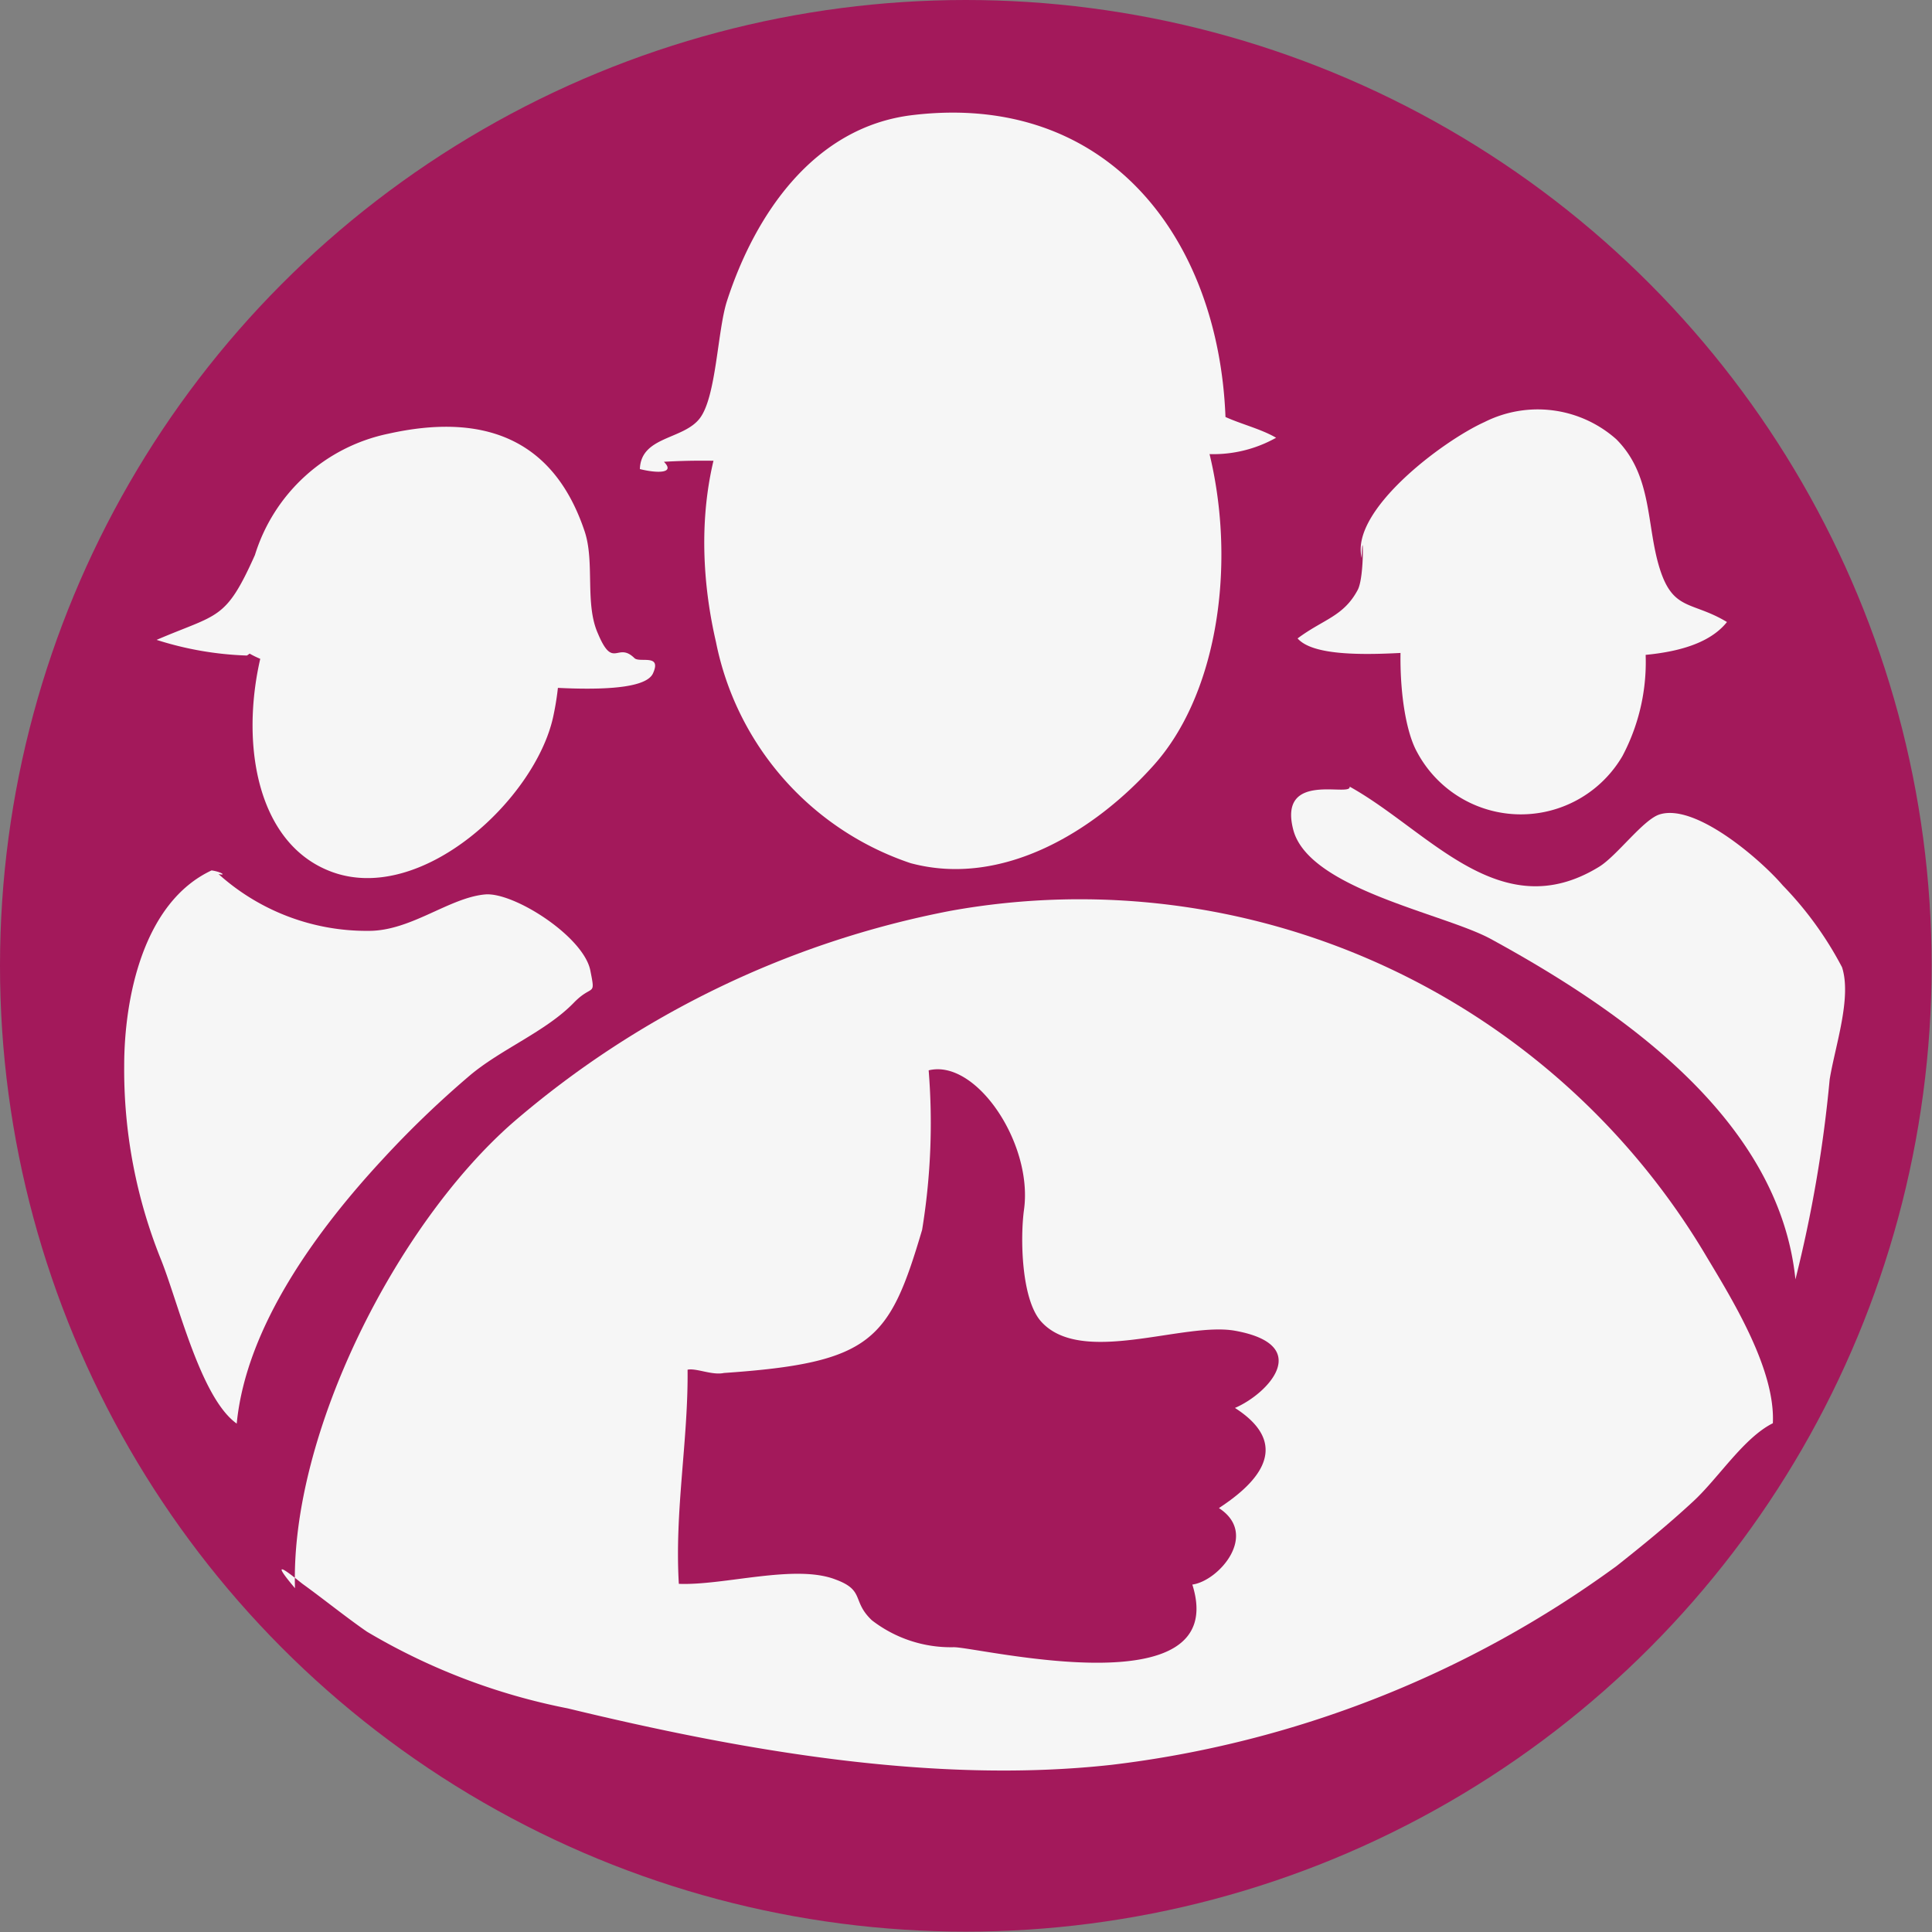
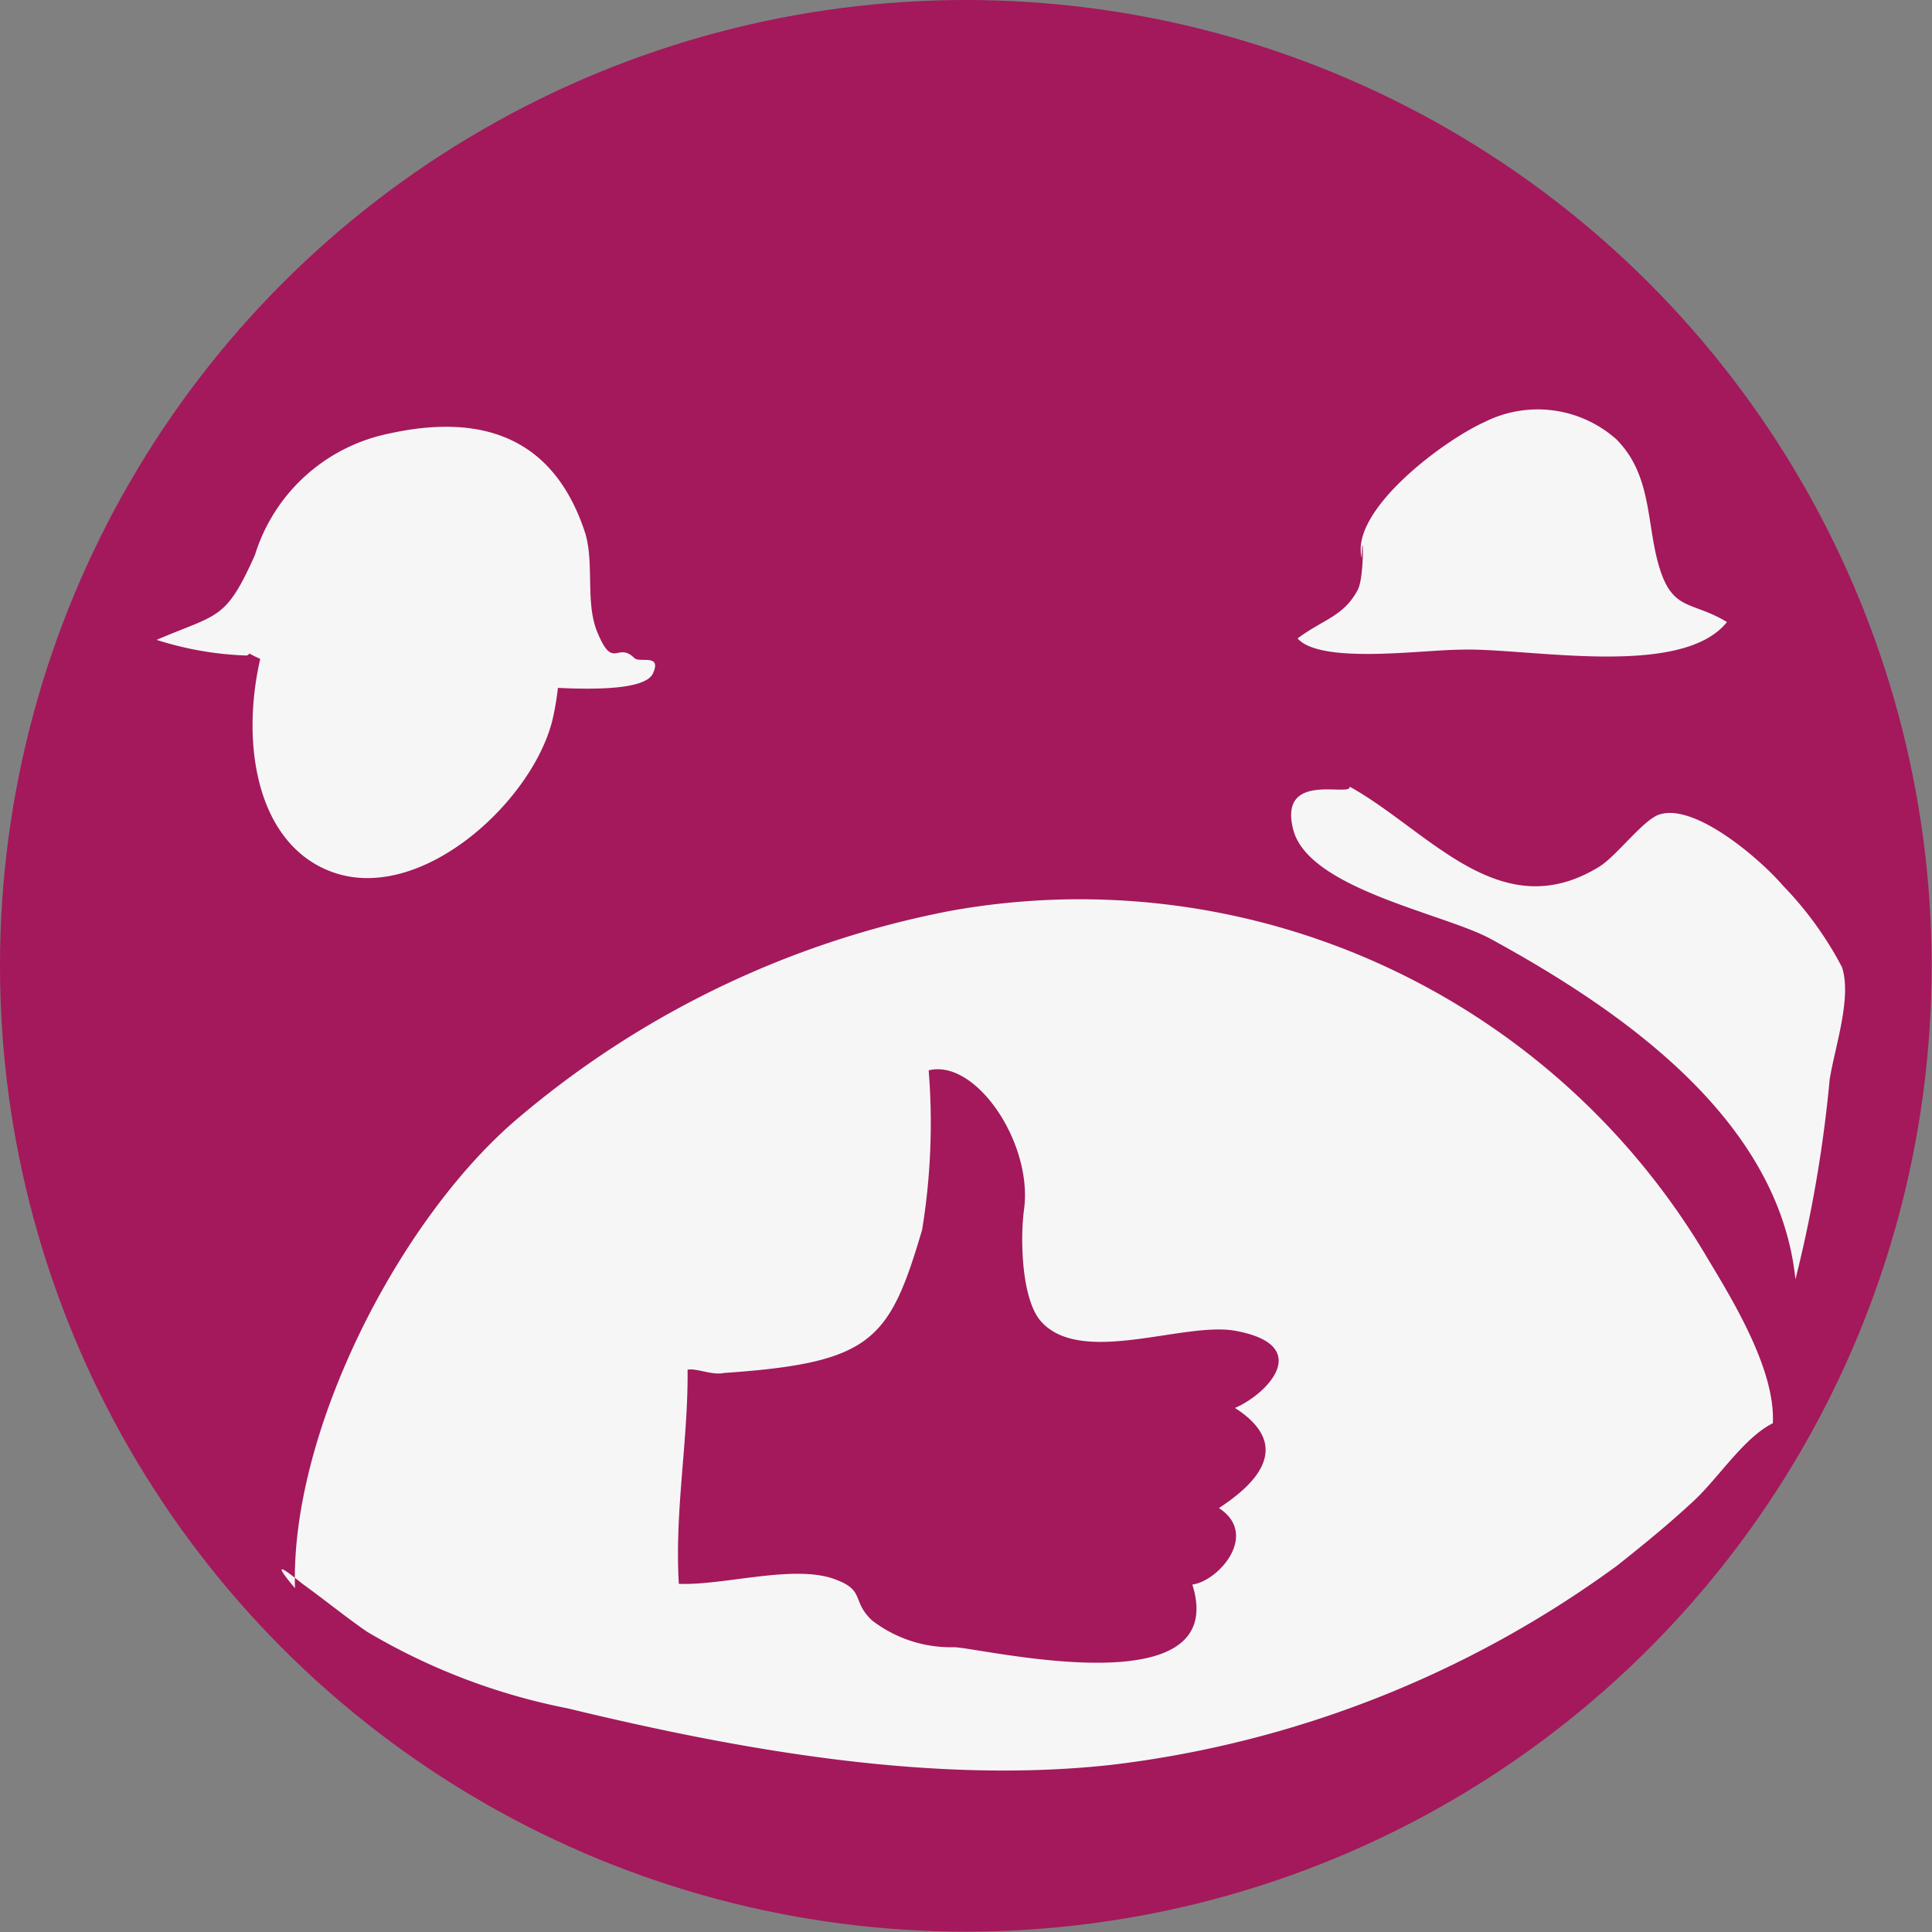
<svg xmlns="http://www.w3.org/2000/svg" viewBox="0 0 53.05 53.05">
  <rect x="0" y="0" width="53.05" height="53.05" fill="#808080" stroke="none" />
  <defs>
    <style> .cls-1 { fill: #a3195b; } .cls-2 { fill: #f6f6f6; } </style>
  </defs>
  <g id="Capa_2" data-name="Capa 2">
    <g id="line">
      <g>
        <circle class="cls-1" cx="26.52" cy="26.52" r="26.52" />
-         <path class="cls-2" d="M28.14,6.93a10.66,10.66,0,0,0-1.32-.1,3.72,3.72,0,0,0-2,.17,2.79,2.79,0,0,0-1.51.73A9.46,9.46,0,0,0,20.93,9.8C19.22,12,19.05,15,19.66,17.63A8.07,8.07,0,0,0,25,23.7c2.52.68,5.06-.87,6.69-2.7C35,17.29,33.89,7.86,28.14,6.93Z" />
        <path class="cls-2" d="M8.1,43.61c-.13-4.24,2.79-10,6-12.8a25.89,25.89,0,0,1,12-5.8,20,20,0,0,1,20.78,9.53c.74,1.23,1.87,3.09,1.8,4.54-.8.4-1.49,1.5-2.18,2.14S45.11,42.43,44.39,43a29.38,29.38,0,0,1-13.87,5.46c-4.89.54-10.18-.4-14.93-1.55a17.3,17.3,0,0,1-5.52-2.11c-.59-.41-1.17-.88-1.75-1.3C8.18,43.4,7.22,42.57,8.1,43.61Z" />
        <path class="cls-2" d="M13.77,14.61a4.4,4.4,0,0,0-2.15-1c-.64-.06-2.5.26-2.51,1-2.55,2-3.23,8.14,0,9.33,2.47.91,5.59-2,6.08-4.26C15.59,17.84,15.35,15.8,13.77,14.61Z" />
-         <path class="cls-2" d="M6,24a6.08,6.08,0,0,0,4.13,1.56c1.16,0,2.2-.91,3.19-1,.79-.07,2.71,1.16,2.89,2.09.15.75.06.35-.46.89-.77.79-2,1.27-2.86,2a27.3,27.3,0,0,0-2.39,2.3c-1.76,1.9-3.74,4.56-4,7.25-1-.71-1.61-3.35-2.09-4.53a13.94,13.94,0,0,1-1-5.29c0-1.86.52-4.49,2.4-5.37C6.08,23.94,6.23,24.05,6,24Z" />
-         <path class="cls-2" d="M40.91,13.89c-2.7-.51-2.84,5.25-2,6.76a3.23,3.23,0,0,0,5.64.11,5.51,5.51,0,0,0-.55-6C43.22,13.8,40.06,12.24,40.91,13.89Z" />
        <path class="cls-2" d="M37.06,21.6c2.18,1.21,4.13,3.87,6.85,2.2.49-.3,1.22-1.31,1.67-1.44,1-.3,2.8,1.28,3.37,1.95a9.64,9.64,0,0,1,1.63,2.25c.27.84-.19,2.16-.34,3.08a36.12,36.12,0,0,1-.94,5.49c-.45-4.4-4.78-7.39-8.37-9.35-1.29-.7-5-1.37-5.42-3S37.11,21.9,37.06,21.6Z" />
-         <path class="cls-2" d="M18.23,12.68a18,18,0,0,1,2.1,0c2.51,0,5,0,7.49-.09,1.74-.06,3.49,0,5.22-.13a3.52,3.52,0,0,0,2-.44c-.41-.24-.95-.37-1.39-.57-.19-4.92-3.24-8.93-8.59-8.29-2.71.32-4.33,2.73-5.1,5.11-.26.81-.29,2.61-.74,3.21s-1.62.49-1.65,1.4C18.05,13,18.55,13,18.23,12.68Z" />
        <path class="cls-2" d="M6.78,18a9.07,9.07,0,0,1-2.48-.43C6,16.84,6.19,17.05,7,15.24a4.87,4.87,0,0,1,3.66-3.33c2.55-.57,4.52.08,5.39,2.67.29.85,0,2,.37,2.82.42,1,.53.21,1,.67.14.14.76-.13.51.42-.34.75-4,.27-4.64.25-1.58,0-5.28,0-6.56-.87C6.83,17.87,7,17.86,6.78,18Z" />
        <path class="cls-2" d="M37.39,15.32c-.32-1.3,2.22-3.21,3.37-3.73a3.25,3.25,0,0,1,3.62.47c1,1,.82,2.35,1.19,3.54s.89.9,1.85,1.48c-1.26,1.58-5.54.69-7.33.76-1,0-3.83.41-4.46-.31.71-.53,1.26-.6,1.65-1.33C37.48,15.83,37.42,14.29,37.39,15.32Z" />
        <path class="cls-1" d="M19.88,37.7c4.07-.28,4.54-.89,5.44-3.93a18.15,18.15,0,0,0,.18-4.38c1.3-.32,2.86,2,2.62,3.81-.11.78-.08,2.48.47,3.09,1.11,1.23,3.91,0,5.32.25,2.17.39.91,1.73,0,2.12,1.81,1.16.24,2.3-.44,2.75,1.11.72,0,2-.73,2.1,1.08,3.43-5.86,1.72-6.55,1.72a3.54,3.54,0,0,1-2.25-.74c-.56-.53-.18-.82-1-1.12-1.11-.43-3.06.17-4.3.12-.12-2,.26-3.94.24-5.88C19.12,37.56,19.55,37.77,19.88,37.7Z" />
      </g>
    </g>
  </g>
</svg>